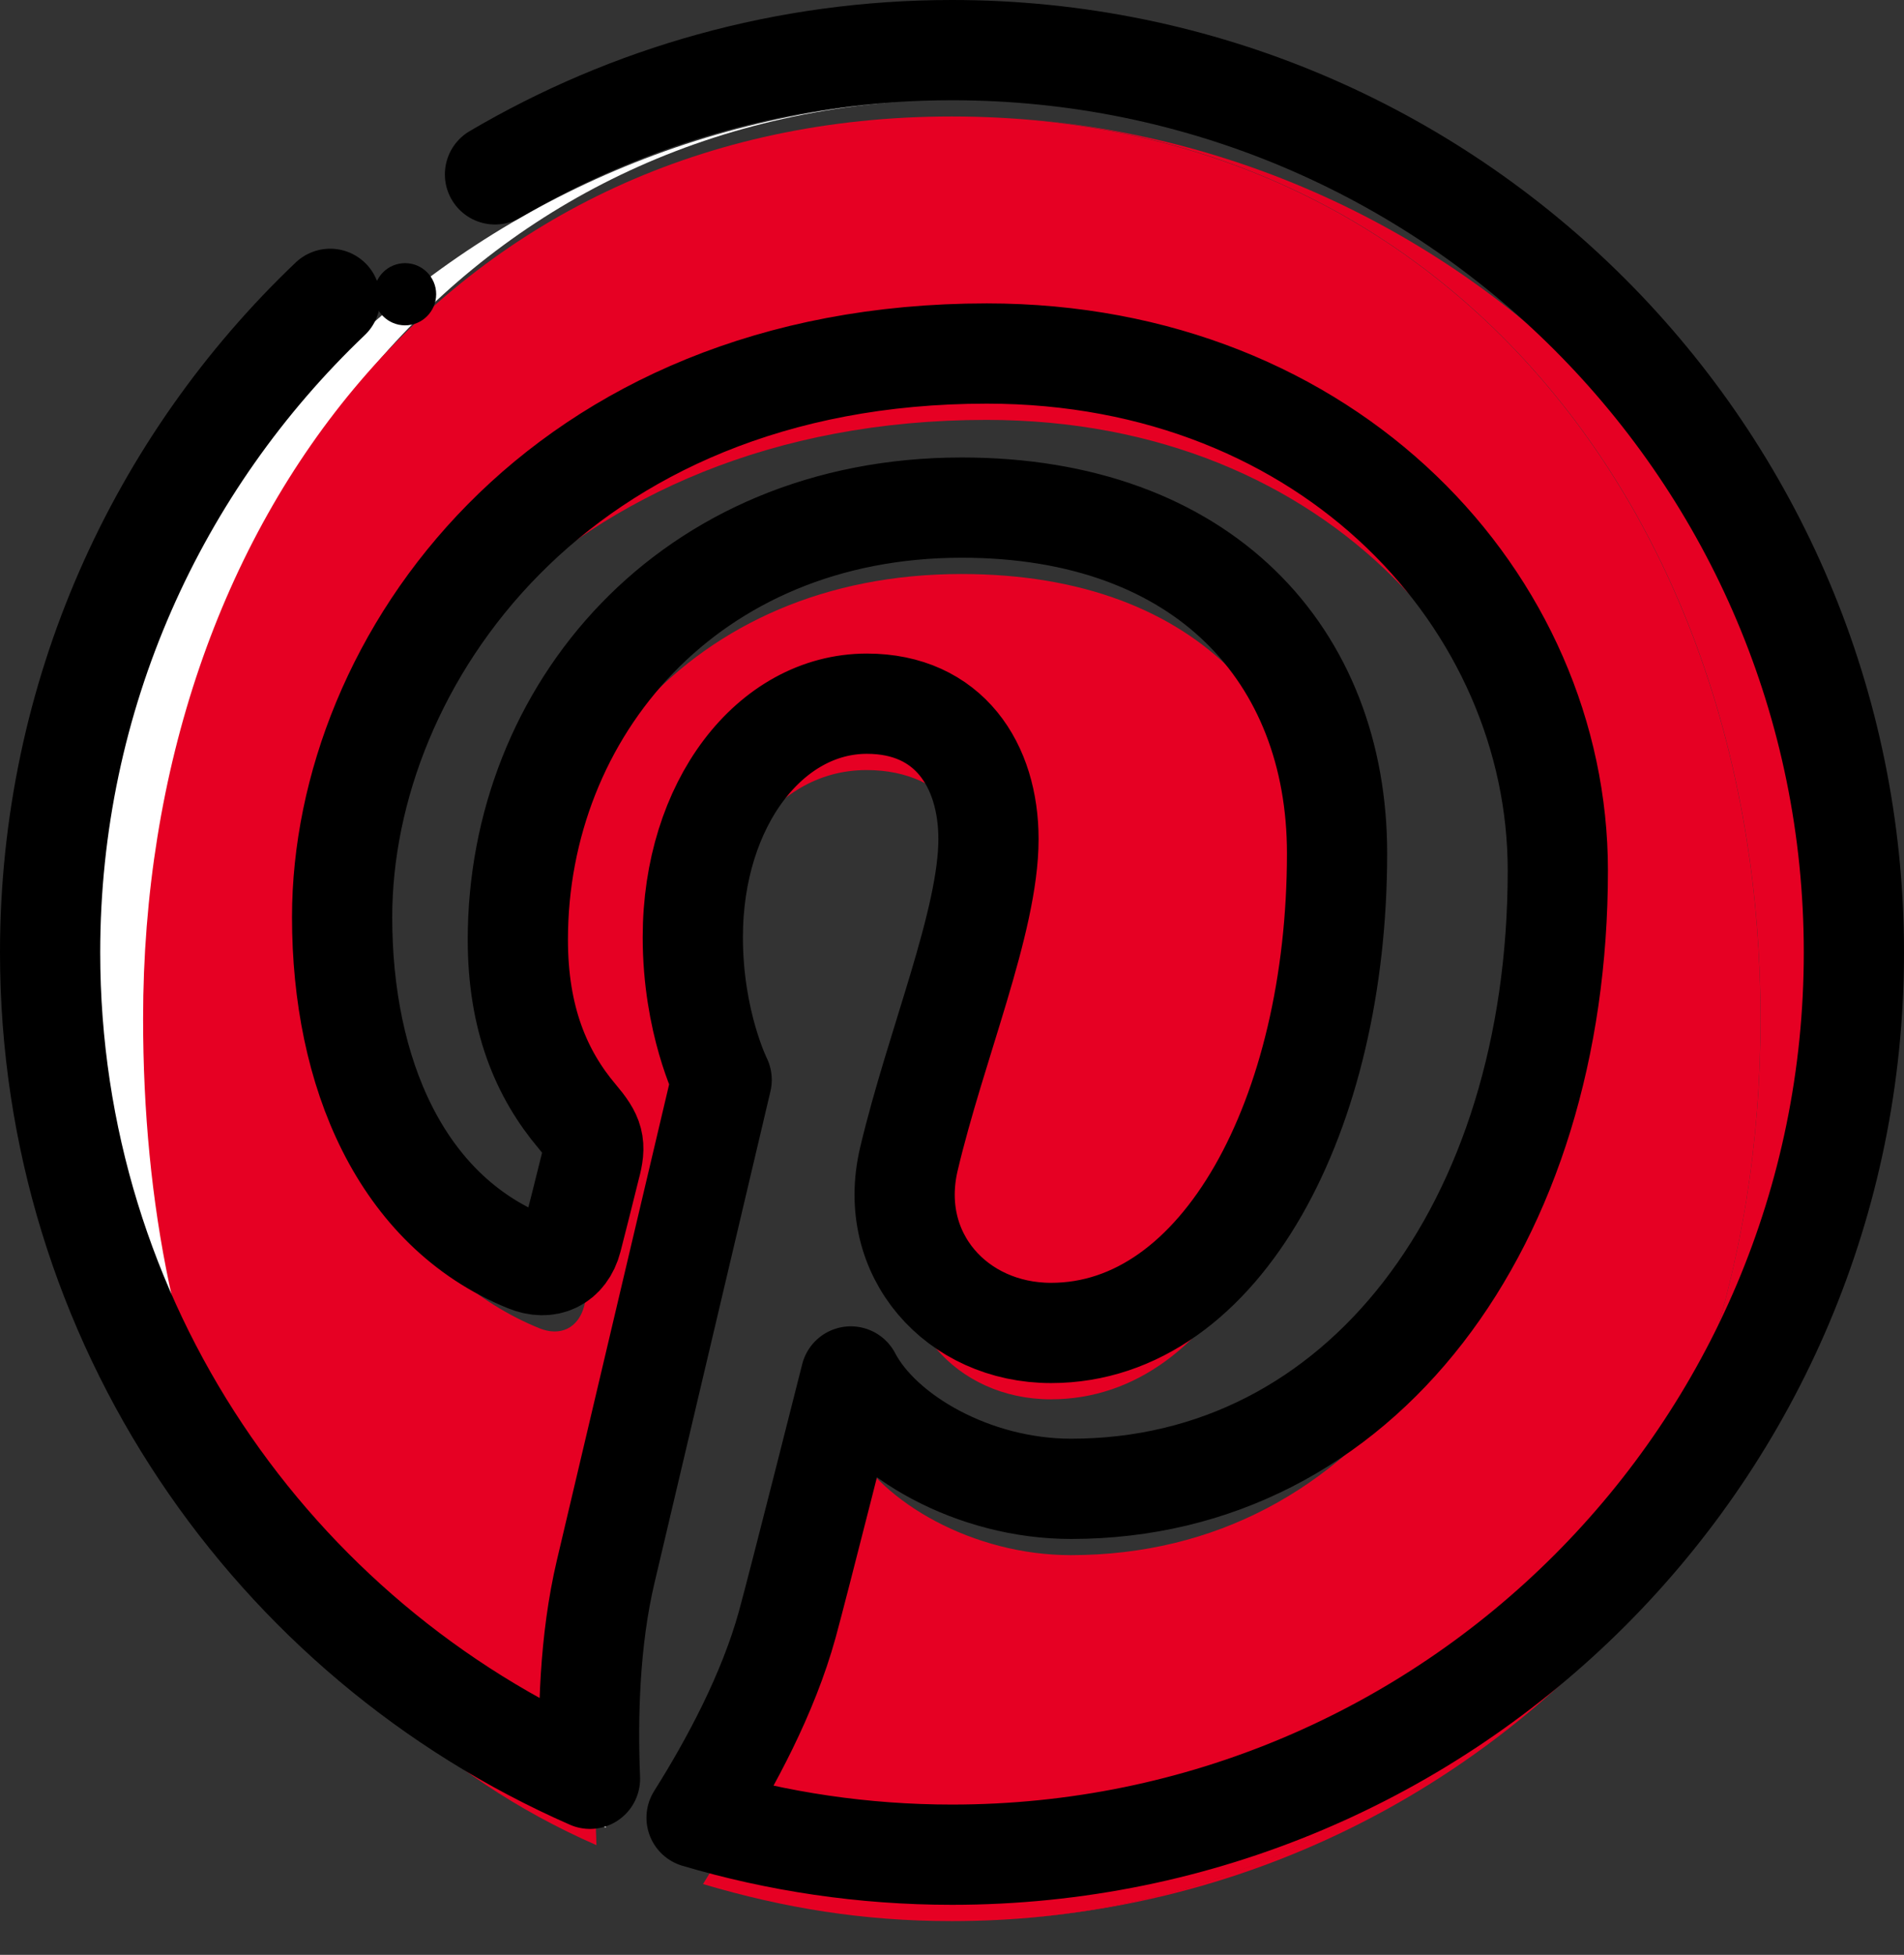
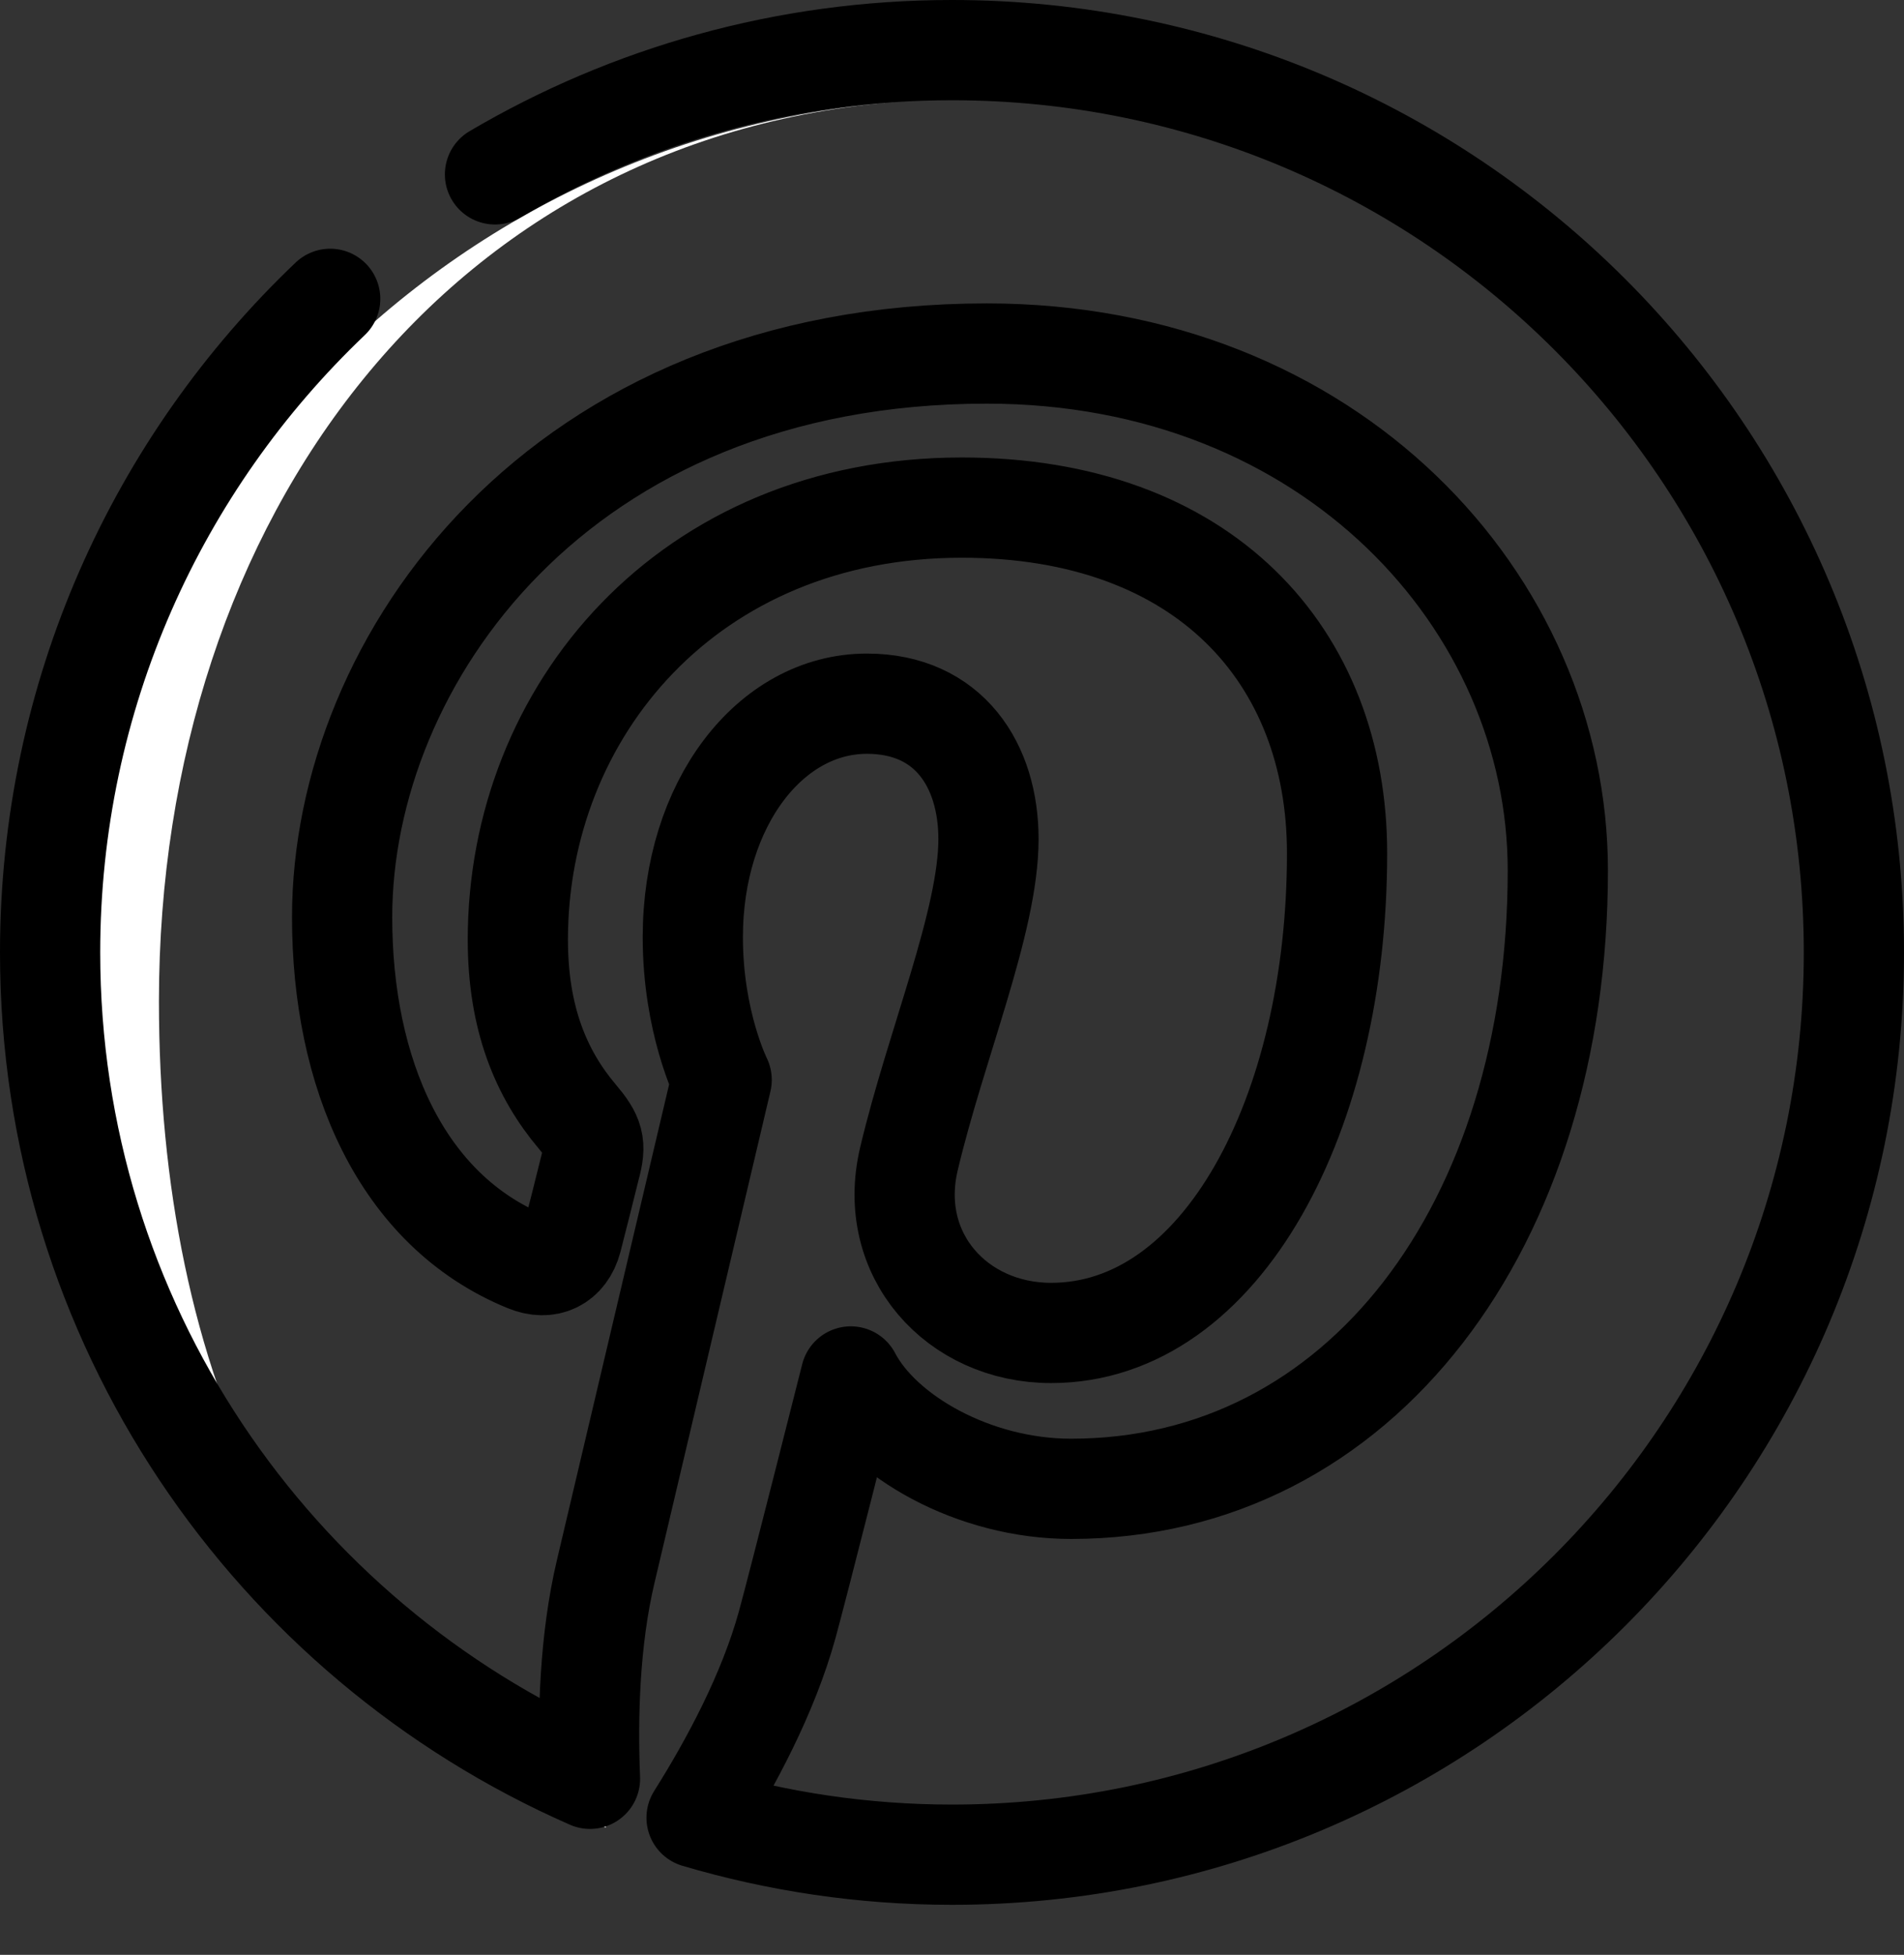
<svg xmlns="http://www.w3.org/2000/svg" width="38" height="39" viewBox="0 0 38 39" fill="none">
  <rect x="0" y="0" width="38" height="39" fill="#333333" stroke="none" />
  <path fill-rule="evenodd" clip-rule="evenodd" d="M3.172 19.977C3.172 10.35 8.983 2.489 18.376 2C8.872 2.489 1.315 10.35 1.315 19.977C1.315 27.349 5.747 33.681 12.09 36.463C12.09 36.443 12.09 36.42 12.089 36.399C5.842 33.586 3.172 27.297 3.172 19.977Z" fill="white" />
-   <path fill-rule="evenodd" clip-rule="evenodd" d="M18.994 2.324C9.053 2.324 2.856 10.383 2.856 20.326C2.856 27.698 5.56 34.029 11.904 36.812C11.853 35.553 11.846 34.044 12.168 32.679C12.515 31.215 14.651 22.868 14.651 22.868C14.651 22.868 14.075 21.719 14.075 20.022C14.075 17.356 15.37 15.363 17.295 15.363C18.931 15.363 19.723 16.591 19.723 18.064C19.723 19.709 18.672 22.171 18.133 24.451C17.682 26.36 19.092 27.917 20.971 27.917C24.382 27.917 26.446 23.539 26.446 18.347C26.446 14.403 24.022 11.452 19.19 11.452C13.73 11.452 10.583 15.522 10.583 20.071C10.583 21.639 11.046 22.745 11.769 23.602C12.104 23.996 11.67 24.152 11.547 24.604C11.464 24.938 11.745 25.733 11.662 26.048C11.542 26.506 11.174 26.668 10.761 26.498C8.246 25.474 6.581 22.72 6.581 19.622C6.581 14.51 11.133 8.377 19.688 8.377C26.559 8.377 30.792 13.351 30.792 18.69C30.792 25.751 27.156 31.026 21.37 31.026C19.425 31.026 17.597 29.975 16.973 28.785C16.973 28.785 15.926 32.933 15.707 33.731C15.325 35.117 14.712 36.506 14.031 37.588C15.646 38.066 17.222 38.327 18.994 38.327C28.936 38.327 35.137 30.269 35.137 20.326C35.137 10.383 28.936 2.324 18.994 2.324Z" fill="#E60023" />
-   <path fill-rule="evenodd" clip-rule="evenodd" d="M19 2.32H18.997C28.937 2.322 35.138 10.379 35.138 20.321C35.138 30.264 28.937 38.32 18.998 38.322H19C28.941 38.322 37 30.265 37 20.321C37 10.378 28.941 2.32 19 2.32Z" fill="#E60023" />
  <path d="M6.59 5.962C3.146 9.241 1 13.87 1 19.002C1 26.374 5.431 32.705 11.775 35.488C11.724 34.229 11.766 32.72 12.088 31.355C12.434 29.891 14.403 21.544 14.403 21.544C14.403 21.544 13.827 20.395 13.827 18.698C13.827 16.032 15.376 14.039 17.301 14.039C18.938 14.039 19.728 15.267 19.728 16.74C19.728 18.385 18.677 20.847 18.139 23.127C17.689 25.035 19.098 26.593 20.977 26.593C24.389 26.593 26.685 22.215 26.685 17.024C26.685 13.079 24.028 10.127 19.196 10.127C13.736 10.127 10.335 14.198 10.335 18.746C10.335 20.315 10.798 21.421 11.522 22.277C11.856 22.672 11.902 22.828 11.779 23.28C11.696 23.613 11.498 24.409 11.415 24.724C11.294 25.182 10.926 25.344 10.514 25.174C7.998 24.15 6.828 21.395 6.828 18.298C6.828 13.186 11.139 7.053 19.694 7.053C26.564 7.053 31.091 12.027 31.091 17.366C31.091 24.427 27.162 29.703 21.376 29.703C19.431 29.703 17.603 28.651 16.98 27.461C16.98 27.461 15.933 31.608 15.713 32.407C15.331 33.793 14.583 35.183 13.902 36.264C15.518 36.742 17.228 37.002 19 37.002C28.942 37.002 37 28.945 37 19.002C37 9.058 28.942 1 19 1C15.672 1 12.554 1.904 9.879 3.479" stroke="black" stroke-width="2" stroke-linecap="round" stroke-linejoin="round" />
-   <path fill-rule="evenodd" clip-rule="evenodd" d="M8.705 5.87C8.705 5.528 8.427 5.25 8.085 5.25C7.742 5.25 7.464 5.528 7.464 5.87C7.464 6.213 7.742 6.491 8.085 6.491C8.427 6.491 8.705 6.213 8.705 5.87Z" fill="black" />
</svg>